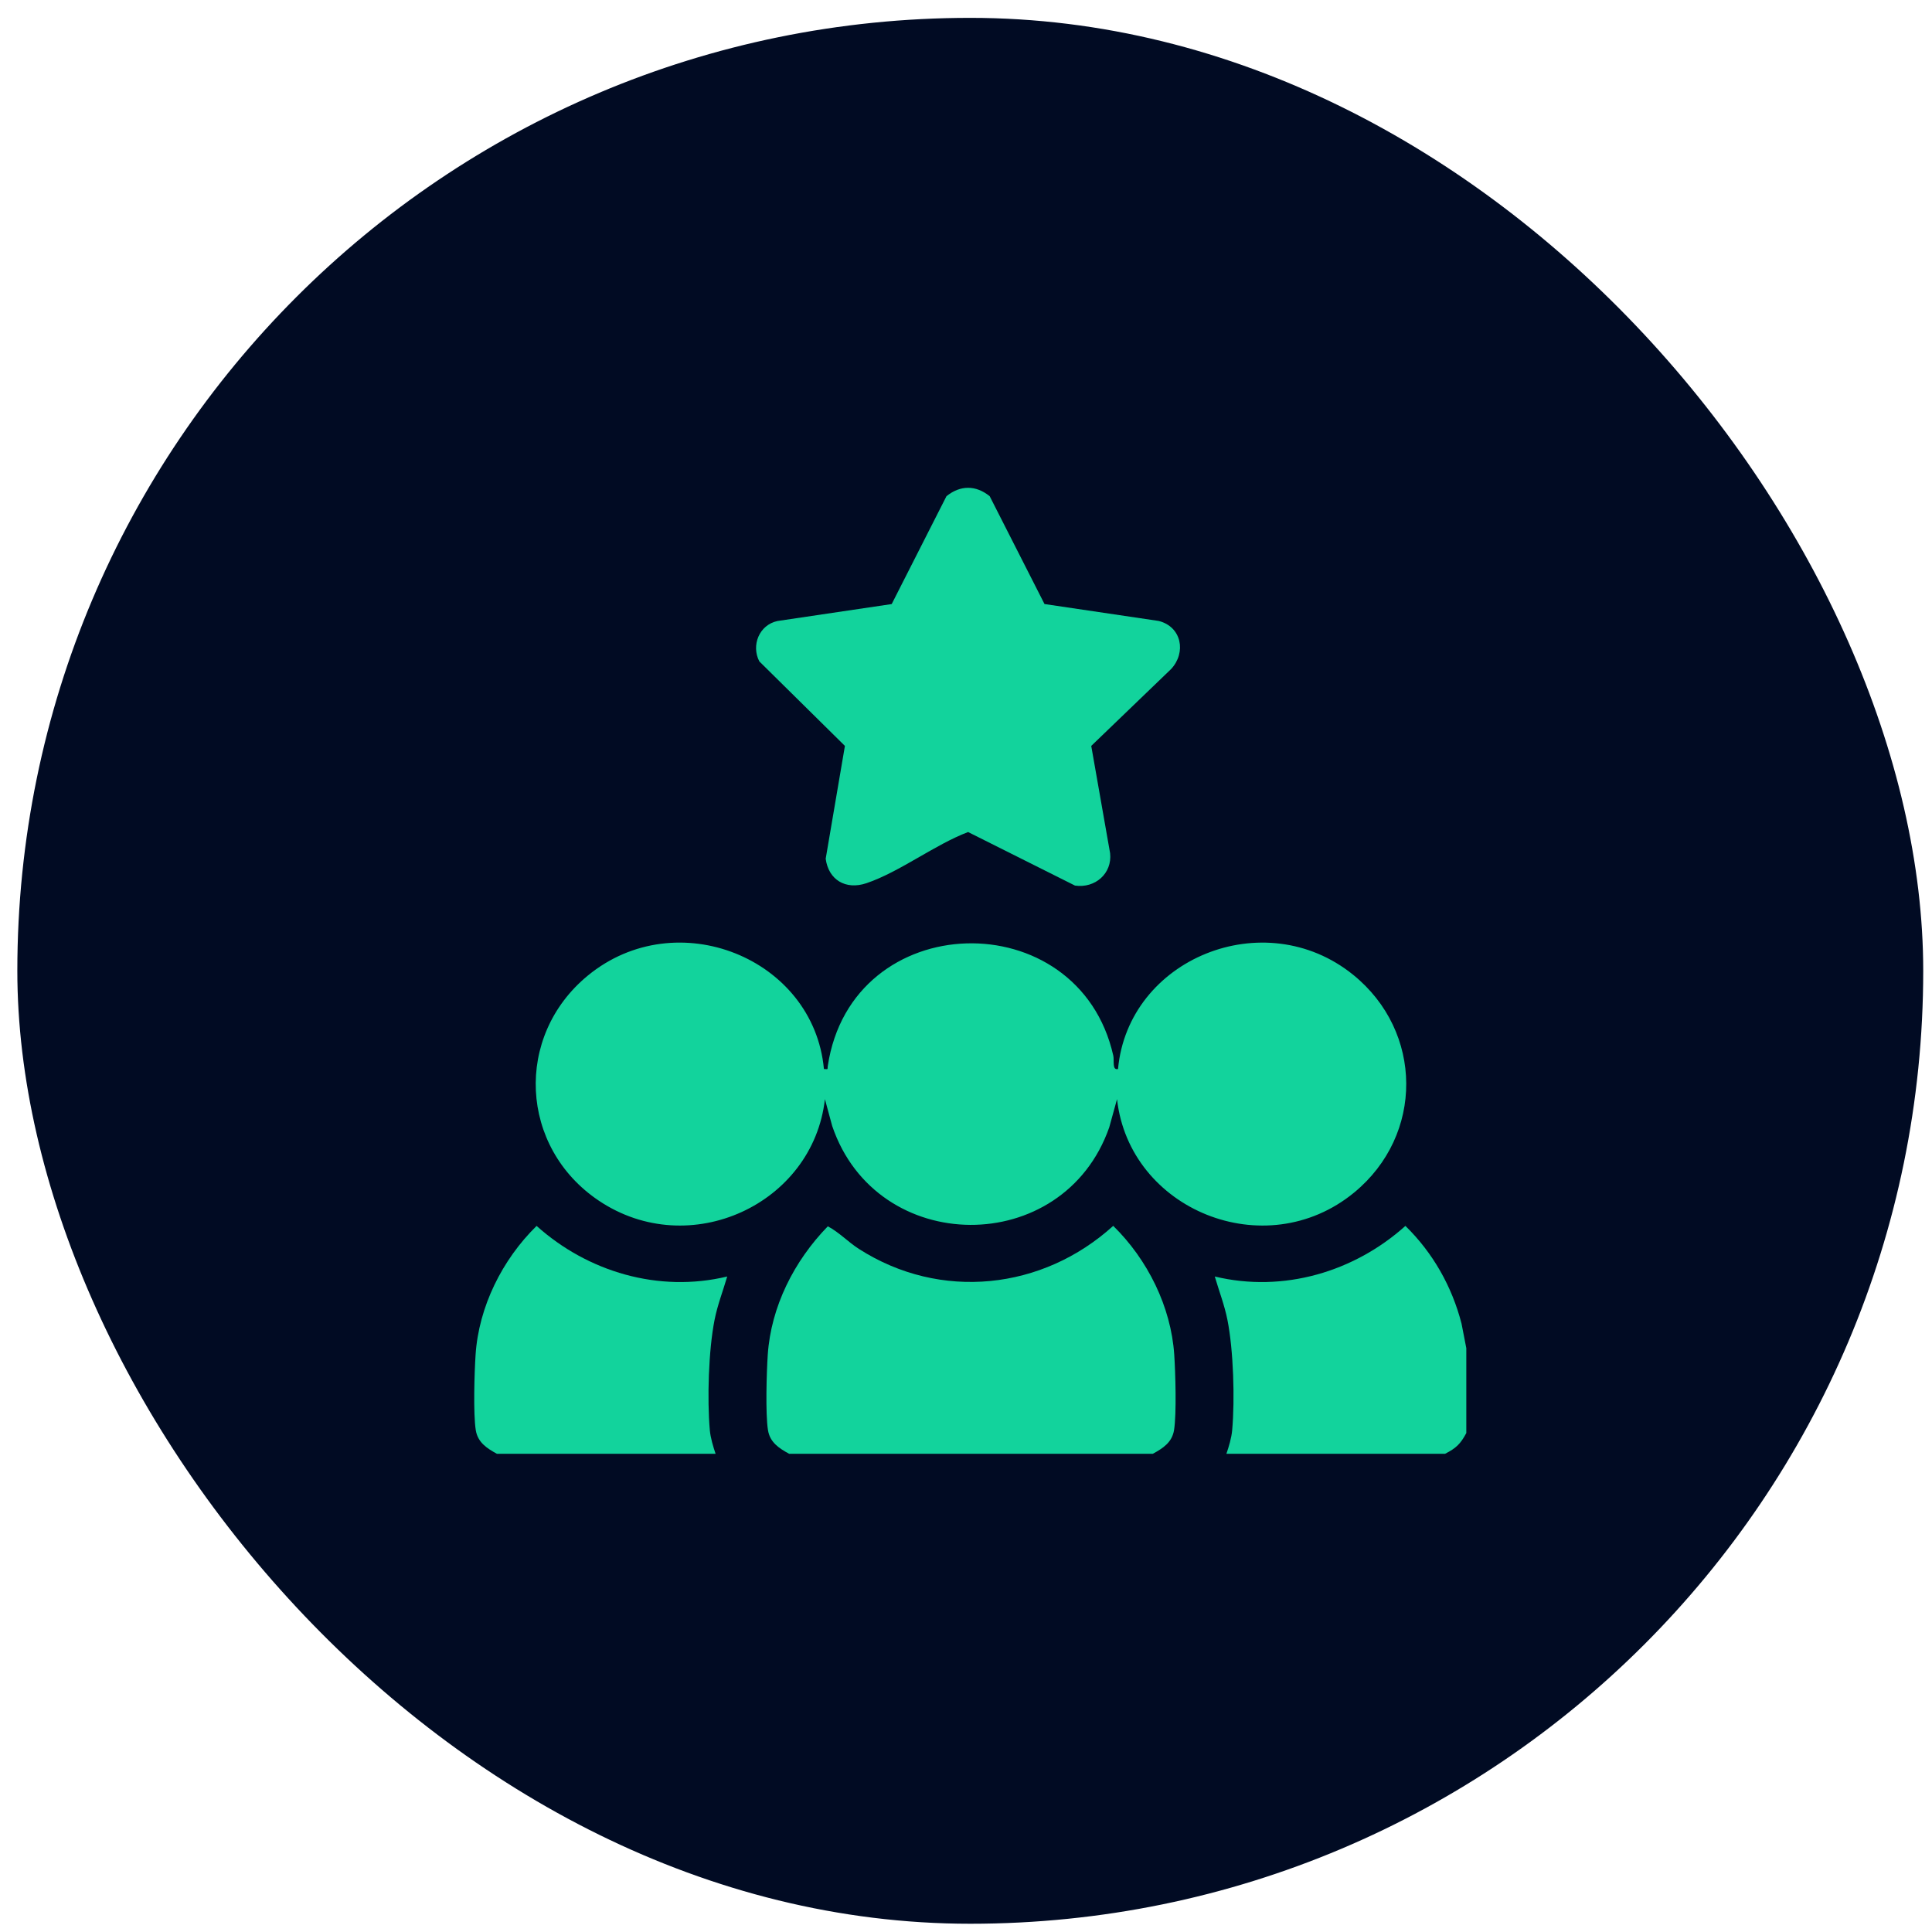
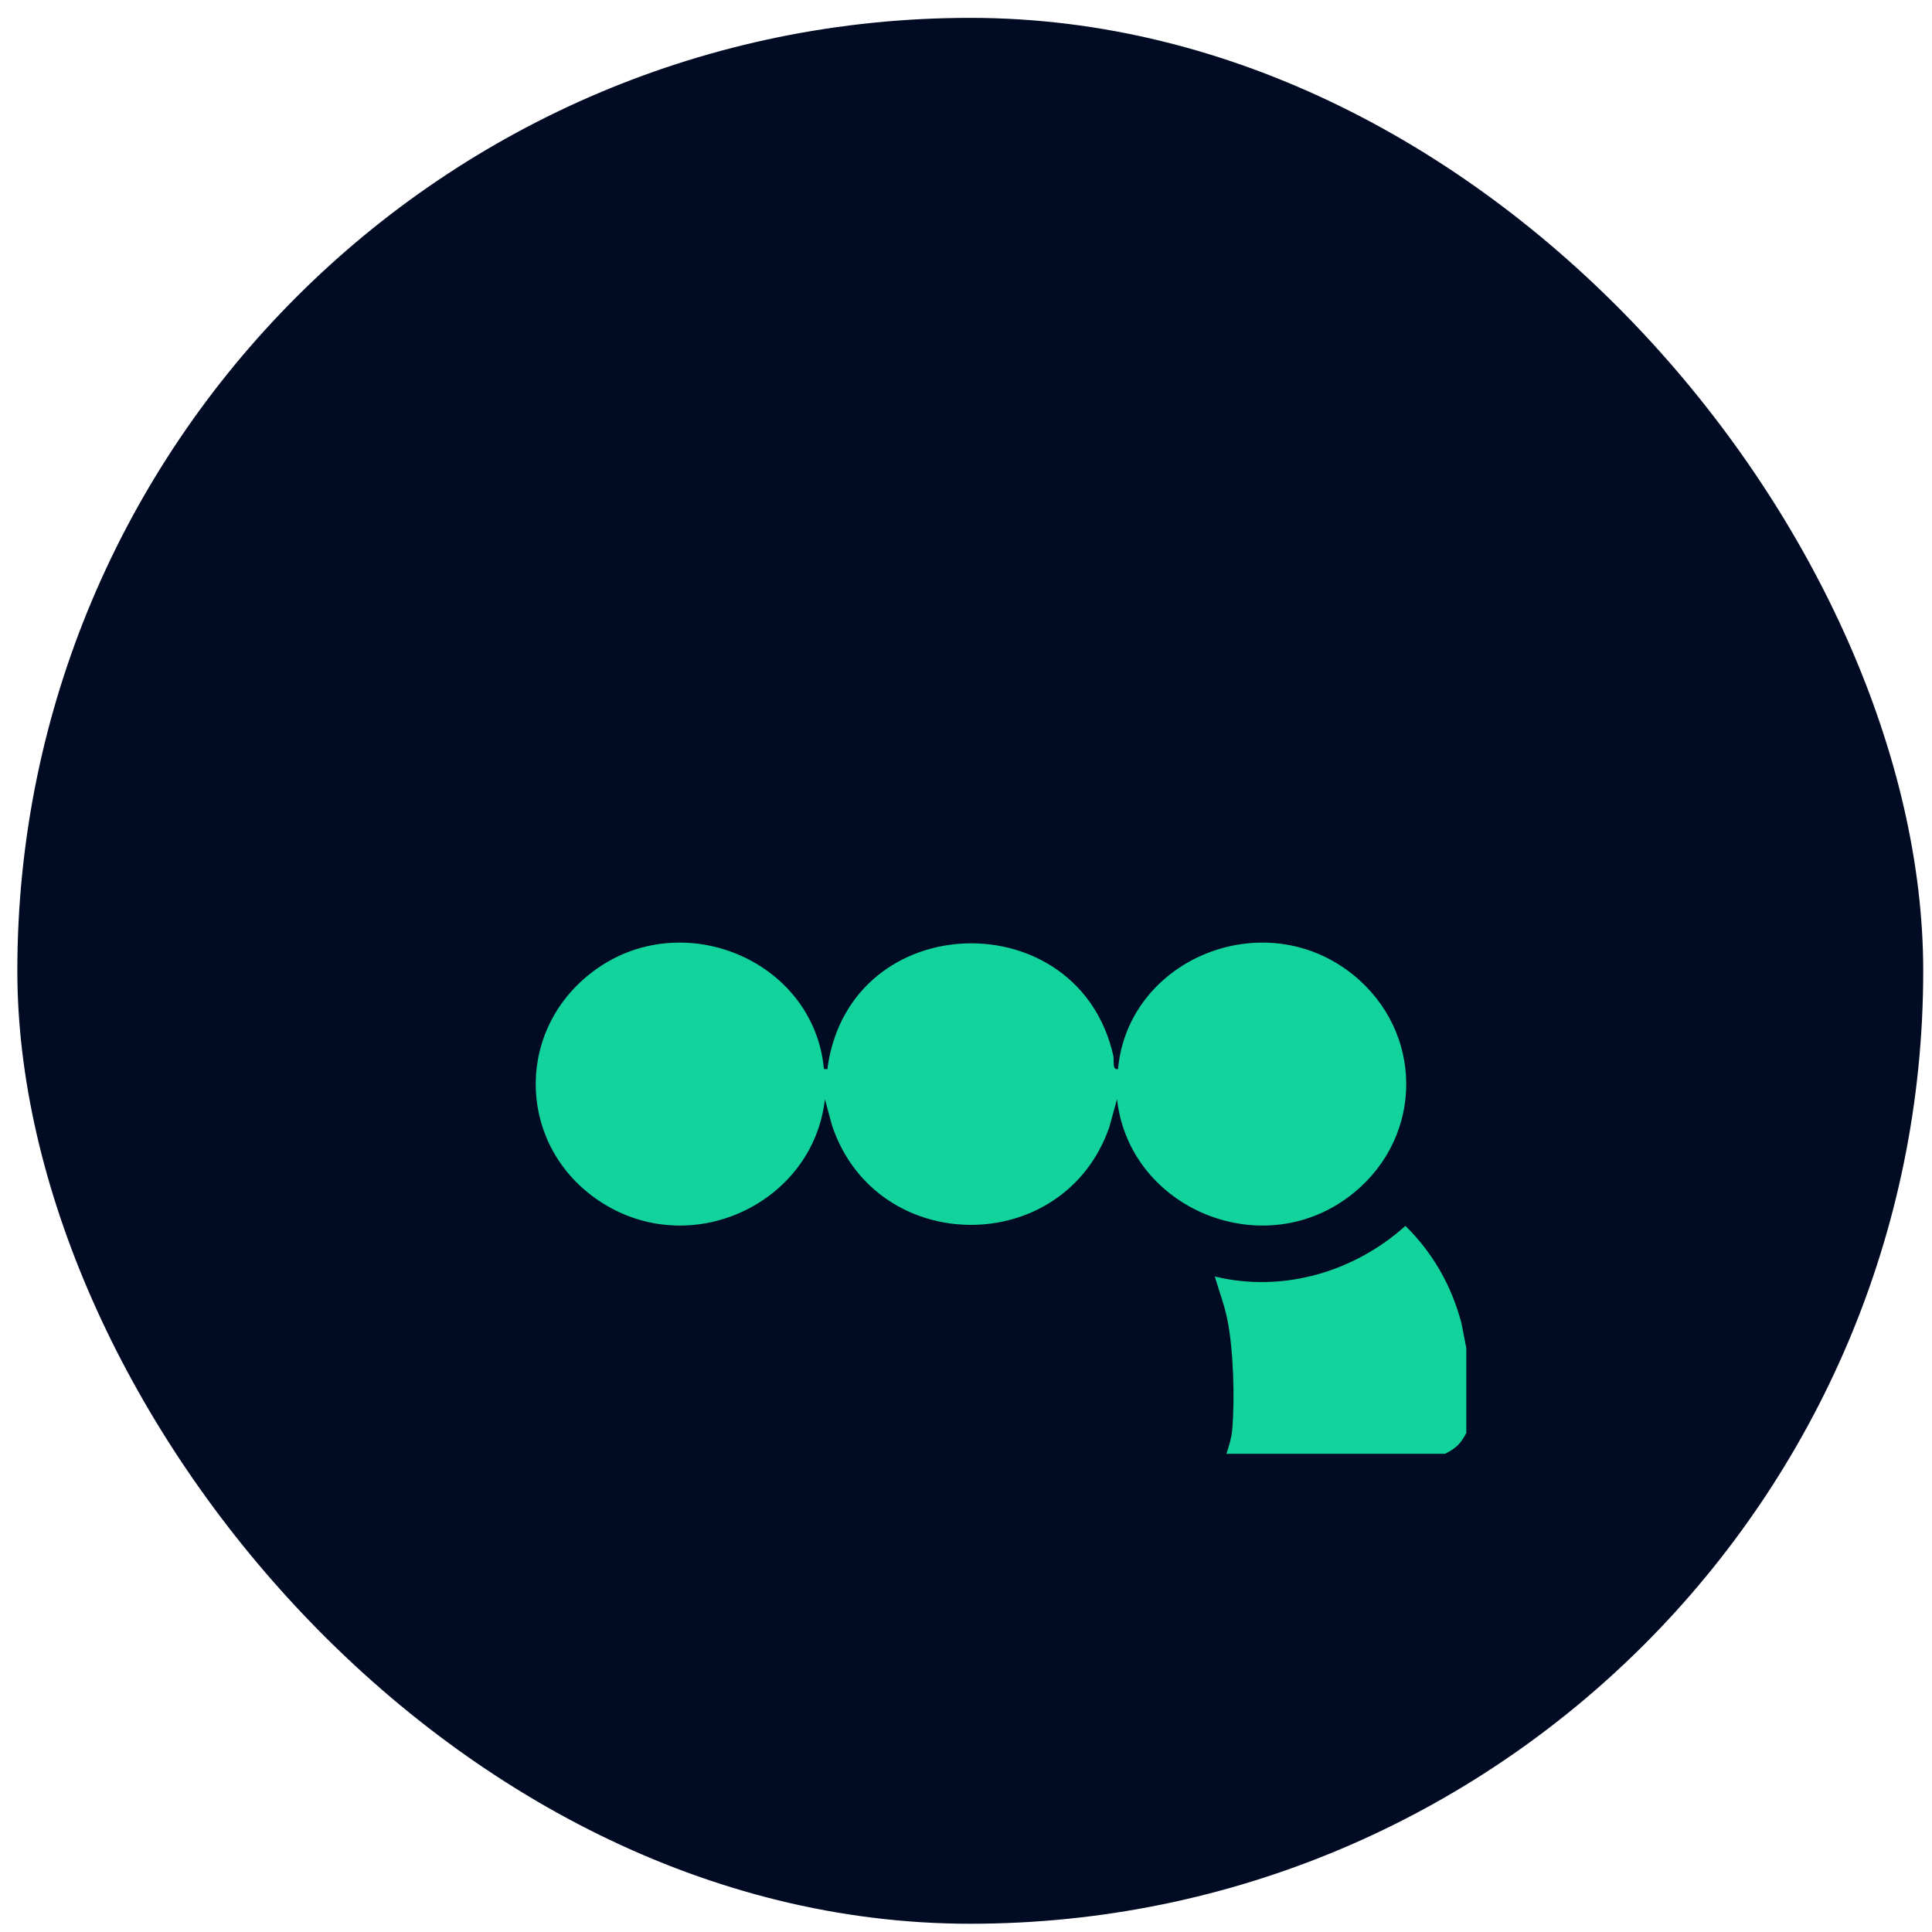
<svg xmlns="http://www.w3.org/2000/svg" width="74" height="74" viewBox="0 0 74 74" fill="none">
  <rect x="0.664" y="0.684" width="73" height="73" rx="36.5" fill="#010B23" />
  <g clip-path="url(#clip0_1_60888)">
-     <path d="M44.158 55.683H30.225C29.838 55.472 29.49 55.247 29.415 54.775C29.315 54.152 29.362 52.564 29.407 51.887C29.531 50.045 30.419 48.293 31.707 46.971C32.148 47.204 32.479 47.568 32.899 47.837C36.023 49.838 39.938 49.406 42.639 46.953C43.957 48.245 44.853 50.051 44.976 51.886C45.022 52.564 45.069 54.151 44.969 54.774C44.893 55.246 44.546 55.471 44.158 55.682V55.683Z" fill="#12D39C" />
    <path d="M56.163 51.638V54.889C55.942 55.303 55.772 55.469 55.348 55.684H46.974C47.069 55.407 47.17 55.069 47.195 54.78C47.301 53.591 47.245 51.719 47.013 50.552C46.901 49.987 46.69 49.444 46.529 48.893C49.157 49.525 51.874 48.712 53.83 46.955C54.887 47.987 55.615 49.281 55.98 50.697L56.163 51.638Z" fill="#12D39C" />
-     <path d="M19.034 55.684C18.647 55.473 18.299 55.248 18.223 54.776C18.123 54.153 18.171 52.565 18.216 51.888C18.338 50.052 19.235 48.247 20.553 46.955C22.51 48.712 25.227 49.525 27.854 48.893C27.693 49.444 27.481 49.987 27.37 50.552C27.138 51.719 27.083 53.591 27.188 54.78C27.214 55.069 27.315 55.407 27.409 55.684H19.034Z" fill="#12D39C" />
    <path d="M31.558 40.945C31.742 40.958 31.686 40.963 31.705 40.836C32.615 34.733 41.315 34.534 42.642 40.435C42.684 40.622 42.589 41.005 42.823 40.945C43.211 36.724 48.423 34.587 51.826 37.334C54.522 39.512 54.546 43.476 51.866 45.678C48.461 48.476 43.254 46.338 42.785 42.1L42.486 43.182C40.731 48.191 33.575 48.147 31.875 43.128L31.596 42.1C31.143 46.119 26.414 48.322 22.937 45.989C19.895 43.948 19.689 39.689 22.515 37.367C25.912 34.575 31.162 36.694 31.558 40.944L31.558 40.945Z" fill="#12D39C" />
-     <path d="M37.907 19.005L40.007 23.136L44.382 23.784C45.263 24.007 45.443 24.993 44.858 25.624L41.797 28.57L42.52 32.683C42.603 33.454 41.949 34.031 41.175 33.92L37.08 31.869C35.798 32.356 34.46 33.398 33.188 33.828C32.39 34.098 31.733 33.699 31.626 32.891L32.362 28.57L29.084 25.333C28.766 24.723 29.075 23.936 29.779 23.786L34.154 23.137L36.252 19.005C36.784 18.577 37.375 18.577 37.907 19.005Z" fill="#12D39C" />
  </g>
  <defs>
    <clipPath id="clip0_1_60888">
      <rect width="38" height="37" fill="white" transform="translate(18.164 18.684)" />
    </clipPath>
  </defs>
</svg>